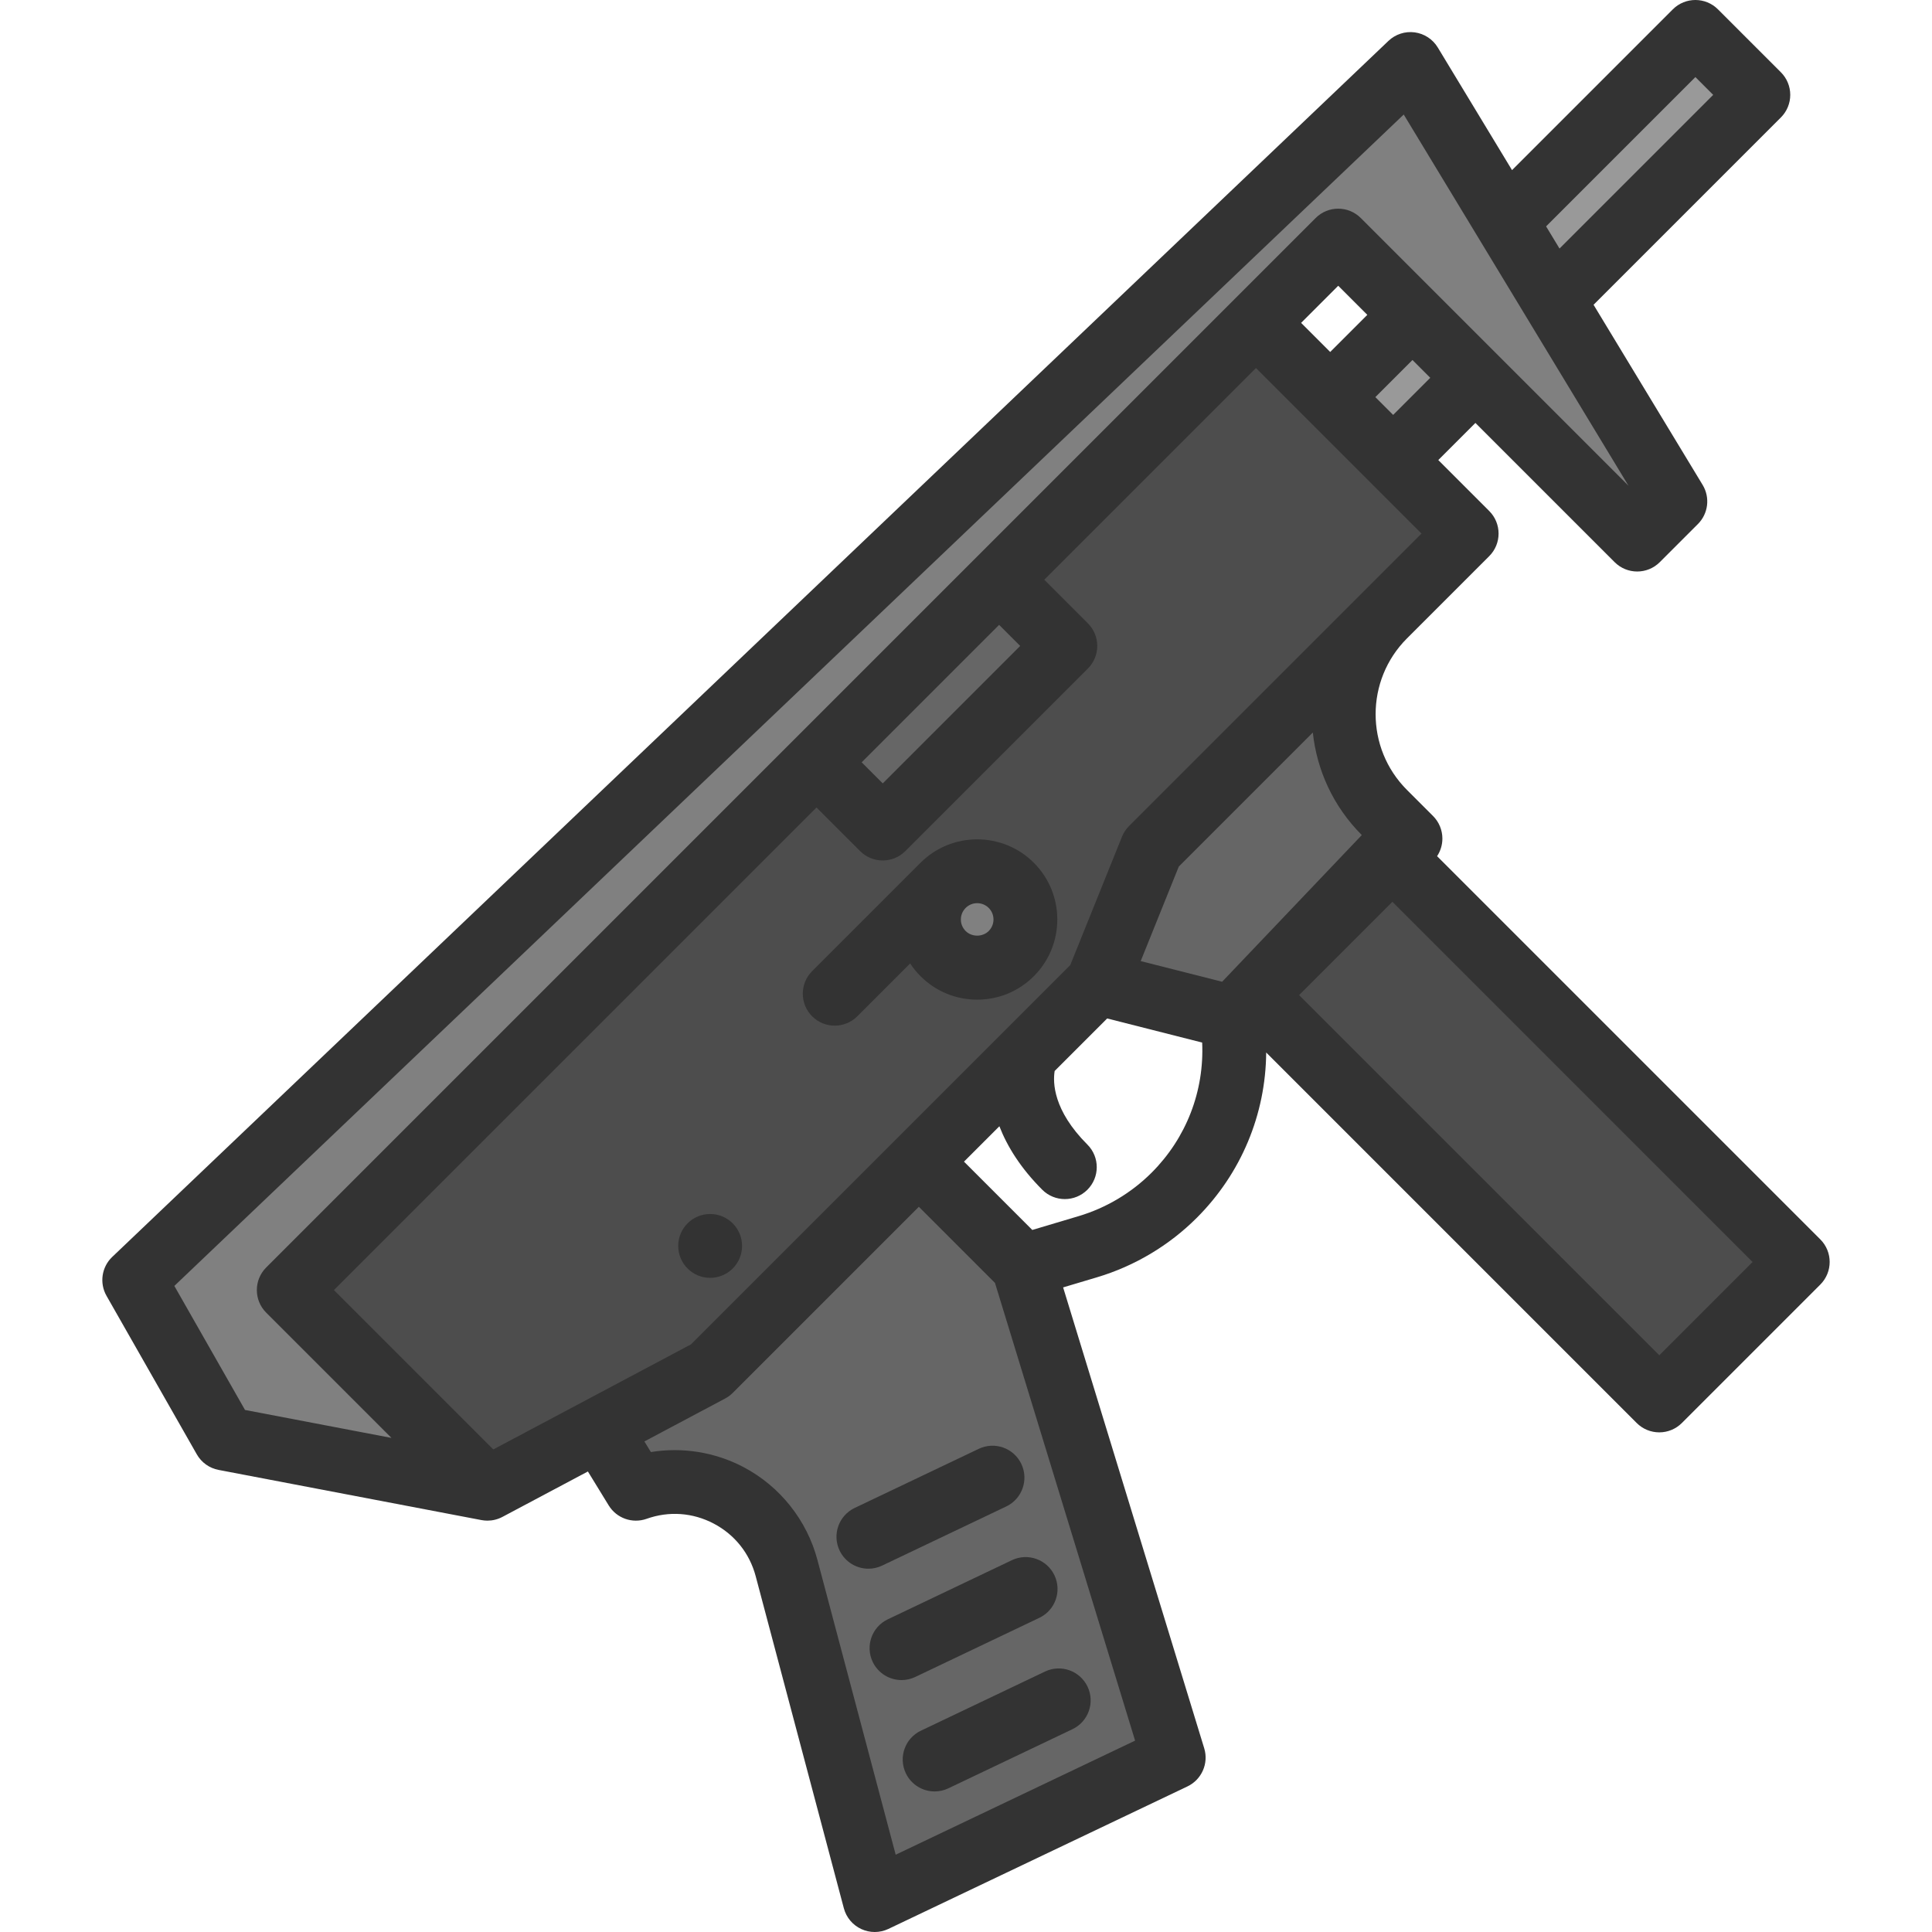
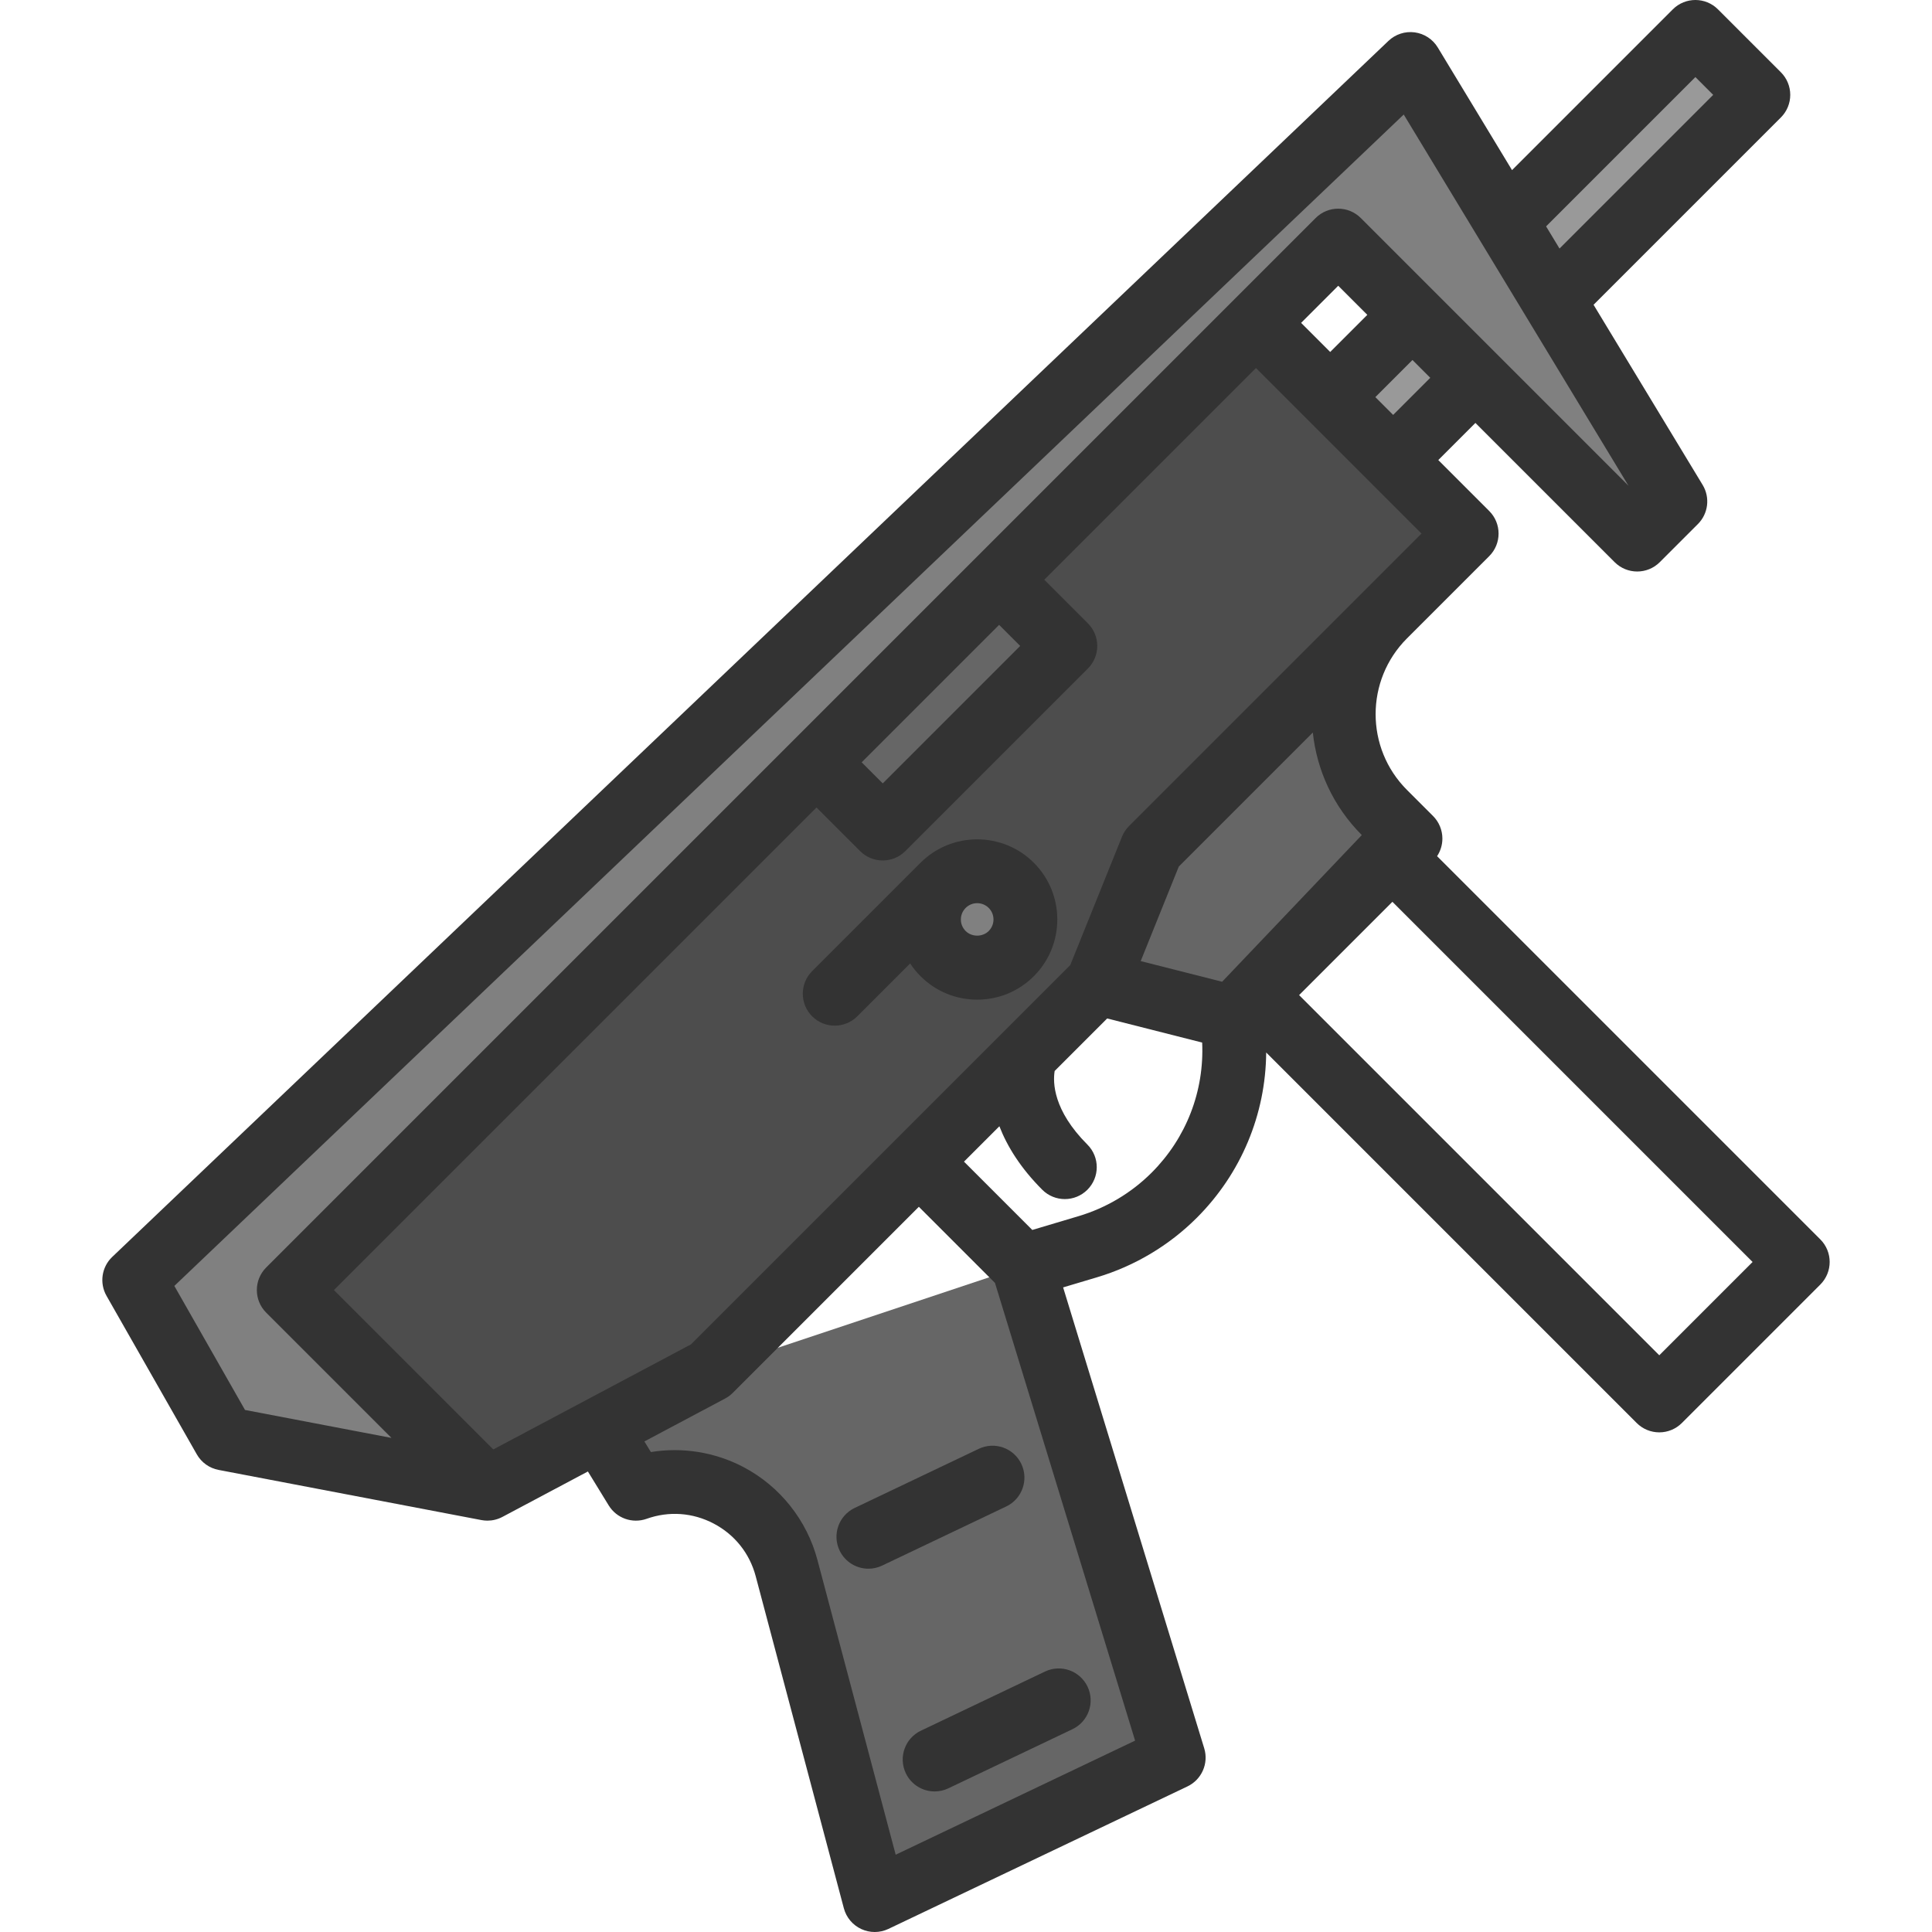
<svg xmlns="http://www.w3.org/2000/svg" height="800px" width="800px" version="1.1" id="Layer_1" viewBox="0 0 512 512" xml:space="preserve">
  <path style="fill:#808080;" d="M271.954,236.326c4.986,4.986,4.986,13.086,0,18.083c-4.997,4.986-13.086,4.986-18.083,0  c-4.986-4.997-4.986-13.097,0-18.083C258.869,231.328,266.957,231.328,271.954,236.326z" />
  <g>
    <polygon style="fill:#999999;" points="390.999,100.123 369.194,121.917 352.521,105.245 374.315,83.439  " />
    <polygon style="fill:#999999;" points="465.981,25.141 411.643,79.48 399.065,58.701 449.297,8.457  " />
  </g>
  <g>
    <polygon style="fill:#666666;" points="264.78,153.627 282.321,171.18 233.927,219.574 216.386,202.021  " />
-     <path style="fill:#666666;" d="M271.154,335.494l39.888,130.291l-79.235,37.756l-23.362-88   c-4.602-17.327-23.024-27.028-39.922-21.016l-9.667-15.77l29.341-15.601l55.309-55.309L271.154,335.494z" />
+     <path style="fill:#666666;" d="M271.154,335.494l39.888,130.291l-79.235,37.756l-23.362-88   c-4.602-17.327-23.024-27.028-39.922-21.016l-9.667-15.77l29.341-15.601L271.154,335.494z" />
    <path style="fill:#666666;" d="M373.785,222.236l-4.783,4.783l-36.696,36.696l-5.843,5.843l-35.636-9.036l14.36-35.636   l61.683-61.683c-14.383,14.394-14.383,37.722,0,52.117L373.785,222.236z" />
  </g>
  <g>
-     <polygon style="fill:#4D4D4D;" points="476.416,334.433 439.731,371.129 332.306,263.715 369.002,227.019  " />
    <path style="fill:#4D4D4D;" d="M271.909,279.44l-28.405,28.405l-55.309,55.309l-29.341,15.601l-29.679,15.77l-52.647-52.647   l139.857-139.857l17.541,17.553l48.394-48.394l-17.541-17.553l68.056-68.067l19.685,19.685l16.673,16.673l19.482,19.482   l-21.805,21.805l-61.683,61.683l-14.36,35.636L271.909,279.44z M253.872,236.326c-4.986,4.986-4.986,13.086,0,18.083   c4.997,4.986,13.086,4.986,18.083,0c4.986-4.997,4.986-13.097,0-18.083C266.957,231.328,258.869,231.328,253.872,236.326z" />
  </g>
  <polygon style="fill:#808080;" points="411.643,79.48 443.984,132.894 433.877,143.001 390.999,100.123 374.315,83.439   354.642,63.766 332.836,85.56 264.78,153.627 216.386,202.021 76.529,341.879 129.175,394.525 59.506,381.237 35.58,339.216   373.785,16.962 399.065,58.701 " />
  <g>
    <path style="fill:#333333;" d="M482.403,328.452L380.845,226.895c0.908-1.374,1.403-2.993,1.403-4.665   c0-2.244-0.891-4.396-2.478-5.983l-6.913-6.912c-11.07-11.07-11.07-29.08,0-40.149l21.803-21.803c3.304-3.304,3.304-8.66,0-11.964   l-13.5-13.5l9.838-9.838l36.898,36.897c3.304,3.304,8.661,3.304,11.964,0l10.104-10.104c2.754-2.754,3.273-7.032,1.254-10.365   l-28.908-47.741l49.647-49.647c1.587-1.586,2.478-3.738,2.478-5.982s-0.891-4.396-2.478-5.982l-16.68-16.68   c-3.304-3.304-8.661-3.304-11.964,0l-42.609,42.609l-19.68-32.503c-1.328-2.193-3.578-3.665-6.119-4.005   c-2.543-0.338-5.099,0.493-6.955,2.262L29.743,333.097c-2.815,2.681-3.438,6.935-1.515,10.313l23.93,42.01   c1.226,2.152,3.333,3.659,5.766,4.123l69.662,13.294v-0.002c0.523,0.099,1.055,0.152,1.588,0.152c1.353,0,2.715-0.324,3.969-0.989   l22.656-12.042l5.512,8.993c2.09,3.41,6.283,4.89,10.051,3.55c5.916-2.106,12.234-1.655,17.791,1.271   c5.556,2.926,9.504,7.88,11.115,13.949l23.36,87.992c0.646,2.432,2.341,4.451,4.625,5.507c1.127,0.521,2.34,0.782,3.552,0.782   c1.244,0,2.489-0.274,3.639-0.822l79.234-37.756c3.785-1.804,5.678-6.106,4.45-10.114l-37.389-122.135l8.974-2.676   c9.959-2.97,19.106-8.424,26.454-15.773c11.769-11.769,18.257-27.415,18.386-43.804l98.191,98.192   c1.586,1.587,3.738,2.478,5.982,2.478c2.244,0,4.396-0.891,5.982-2.478l36.693-36.693   C485.707,337.114,485.707,331.757,482.403,328.452z M360.892,221.301l-37.014,38.874l-21.581-5.476l10.093-25.048l35.521-35.522   C348.976,204.062,353.297,213.706,360.892,221.301z M344.806,85.566l9.838-9.838l7.71,7.71l-9.838,9.838L344.806,85.566z    M369.196,109.955l-4.714-4.714l9.838-9.838l4.714,4.714L369.196,109.955z M449.297,20.426l4.714,4.714l-40.725,40.725   l-3.556-5.873L449.297,20.426z M46.205,340.782l325.798-310.43l59.557,98.362l-70.935-70.935c-3.303-3.304-8.66-3.304-11.964,0   L70.544,335.899c-3.304,3.304-3.304,8.661,0,11.964l33.197,33.197l-38.811-7.407L46.205,340.782z M270.358,171.18l-36.426,36.427   l-5.584-5.584l11.264-11.264l25.163-25.163L270.358,171.18z M130.728,384.118l-42.237-42.237l127.892-127.892l11.566,11.566   c1.652,1.651,3.817,2.478,5.982,2.478c2.165,0,4.331-0.826,5.982-2.478l48.392-48.392c1.587-1.586,2.478-3.738,2.478-5.982   c0-2.244-0.891-4.396-2.478-5.982l-11.566-11.566l56.102-56.102l43.872,43.872l-77.507,77.507c-0.805,0.804-1.439,1.764-1.865,2.82   l-13.713,34.029L183.109,356.276L130.728,384.118z M237.366,491.517l-20.746-78.142c-2.798-10.539-9.937-19.499-19.585-24.579   c-7.561-3.982-16.214-5.342-24.544-3.989l-1.723-2.81l21.402-11.375c0.741-0.394,1.418-0.895,2.011-1.488l49.322-49.322   l20.179,20.179l37.131,121.293L237.366,491.517z M305.203,310.758c-5.368,5.368-12.051,9.353-19.326,11.522l-12.306,3.67   l-18.103-18.103l9.379-9.379c2.073,5.349,5.629,11.091,11.361,16.823c1.651,1.653,3.817,2.478,5.982,2.478   c2.165,0,4.331-0.826,5.982-2.478c3.304-3.304,3.304-8.66,0-11.964c-9.087-9.088-9.171-16.463-8.678-19.505l13.919-13.919   l25.173,6.387C319.171,289.15,314.39,301.571,305.203,310.758z M439.728,359.164l-95.453-95.454l24.727-24.727l95.453,95.453   L439.728,359.164z" />
    <path style="fill:#333333;" d="M221.208,271.808c2.165,0,4.331-0.826,5.982-2.478l14.007-14.007c0.791,1.2,1.703,2.333,2.743,3.372   c4.013,4.013,9.348,6.224,15.022,6.224c5.674,0,11.01-2.21,15.022-6.224c8.283-8.283,8.283-21.761,0-30.045l0,0   c-8.284-8.283-21.763-8.283-30.045,0l-28.716,28.716c-3.304,3.304-3.304,8.661,0,11.964   C216.878,270.981,219.044,271.808,221.208,271.808z M255.907,240.613c0.844-0.843,1.95-1.265,3.057-1.265s2.214,0.422,3.058,1.265   c1.685,1.686,1.685,4.43,0,6.115c-1.633,1.633-4.482,1.635-6.115,0c-0.817-0.817-1.267-1.902-1.267-3.057   S255.09,241.43,255.907,240.613z" />
    <path style="fill:#333333;" d="M276.934,442.979l-32.886,15.671c-4.219,2.01-6.008,7.058-3.998,11.277   c1.451,3.044,4.483,4.822,7.644,4.822c1.219,0,2.459-0.265,3.633-0.825l32.886-15.671c4.219-2.01,6.008-7.058,3.998-11.277   C286.2,442.759,281.152,440.968,276.934,442.979z" />
-     <path style="fill:#333333;" d="M268.16,413.466l-32.888,15.671c-4.219,2.01-6.008,7.058-3.998,11.277   c1.451,3.044,4.483,4.824,7.644,4.824c1.219,0,2.459-0.265,3.633-0.825l32.888-15.671c4.218-2.01,6.008-7.058,3.998-11.277   C277.427,413.246,272.379,411.455,268.16,413.466z" />
    <path style="fill:#333333;" d="M259.384,383.952l-32.888,15.671c-4.219,2.01-6.008,7.058-3.998,11.277   c1.451,3.043,4.483,4.824,7.644,4.824c1.219,0,2.459-0.265,3.633-0.825l32.888-15.671c4.218-2.01,6.008-7.058,3.998-11.277   C268.653,383.732,263.603,381.942,259.384,383.952z" />
-     <circle style="fill:#333333;" cx="188.195" cy="330.184" r="8.46" />
  </g>
</svg>